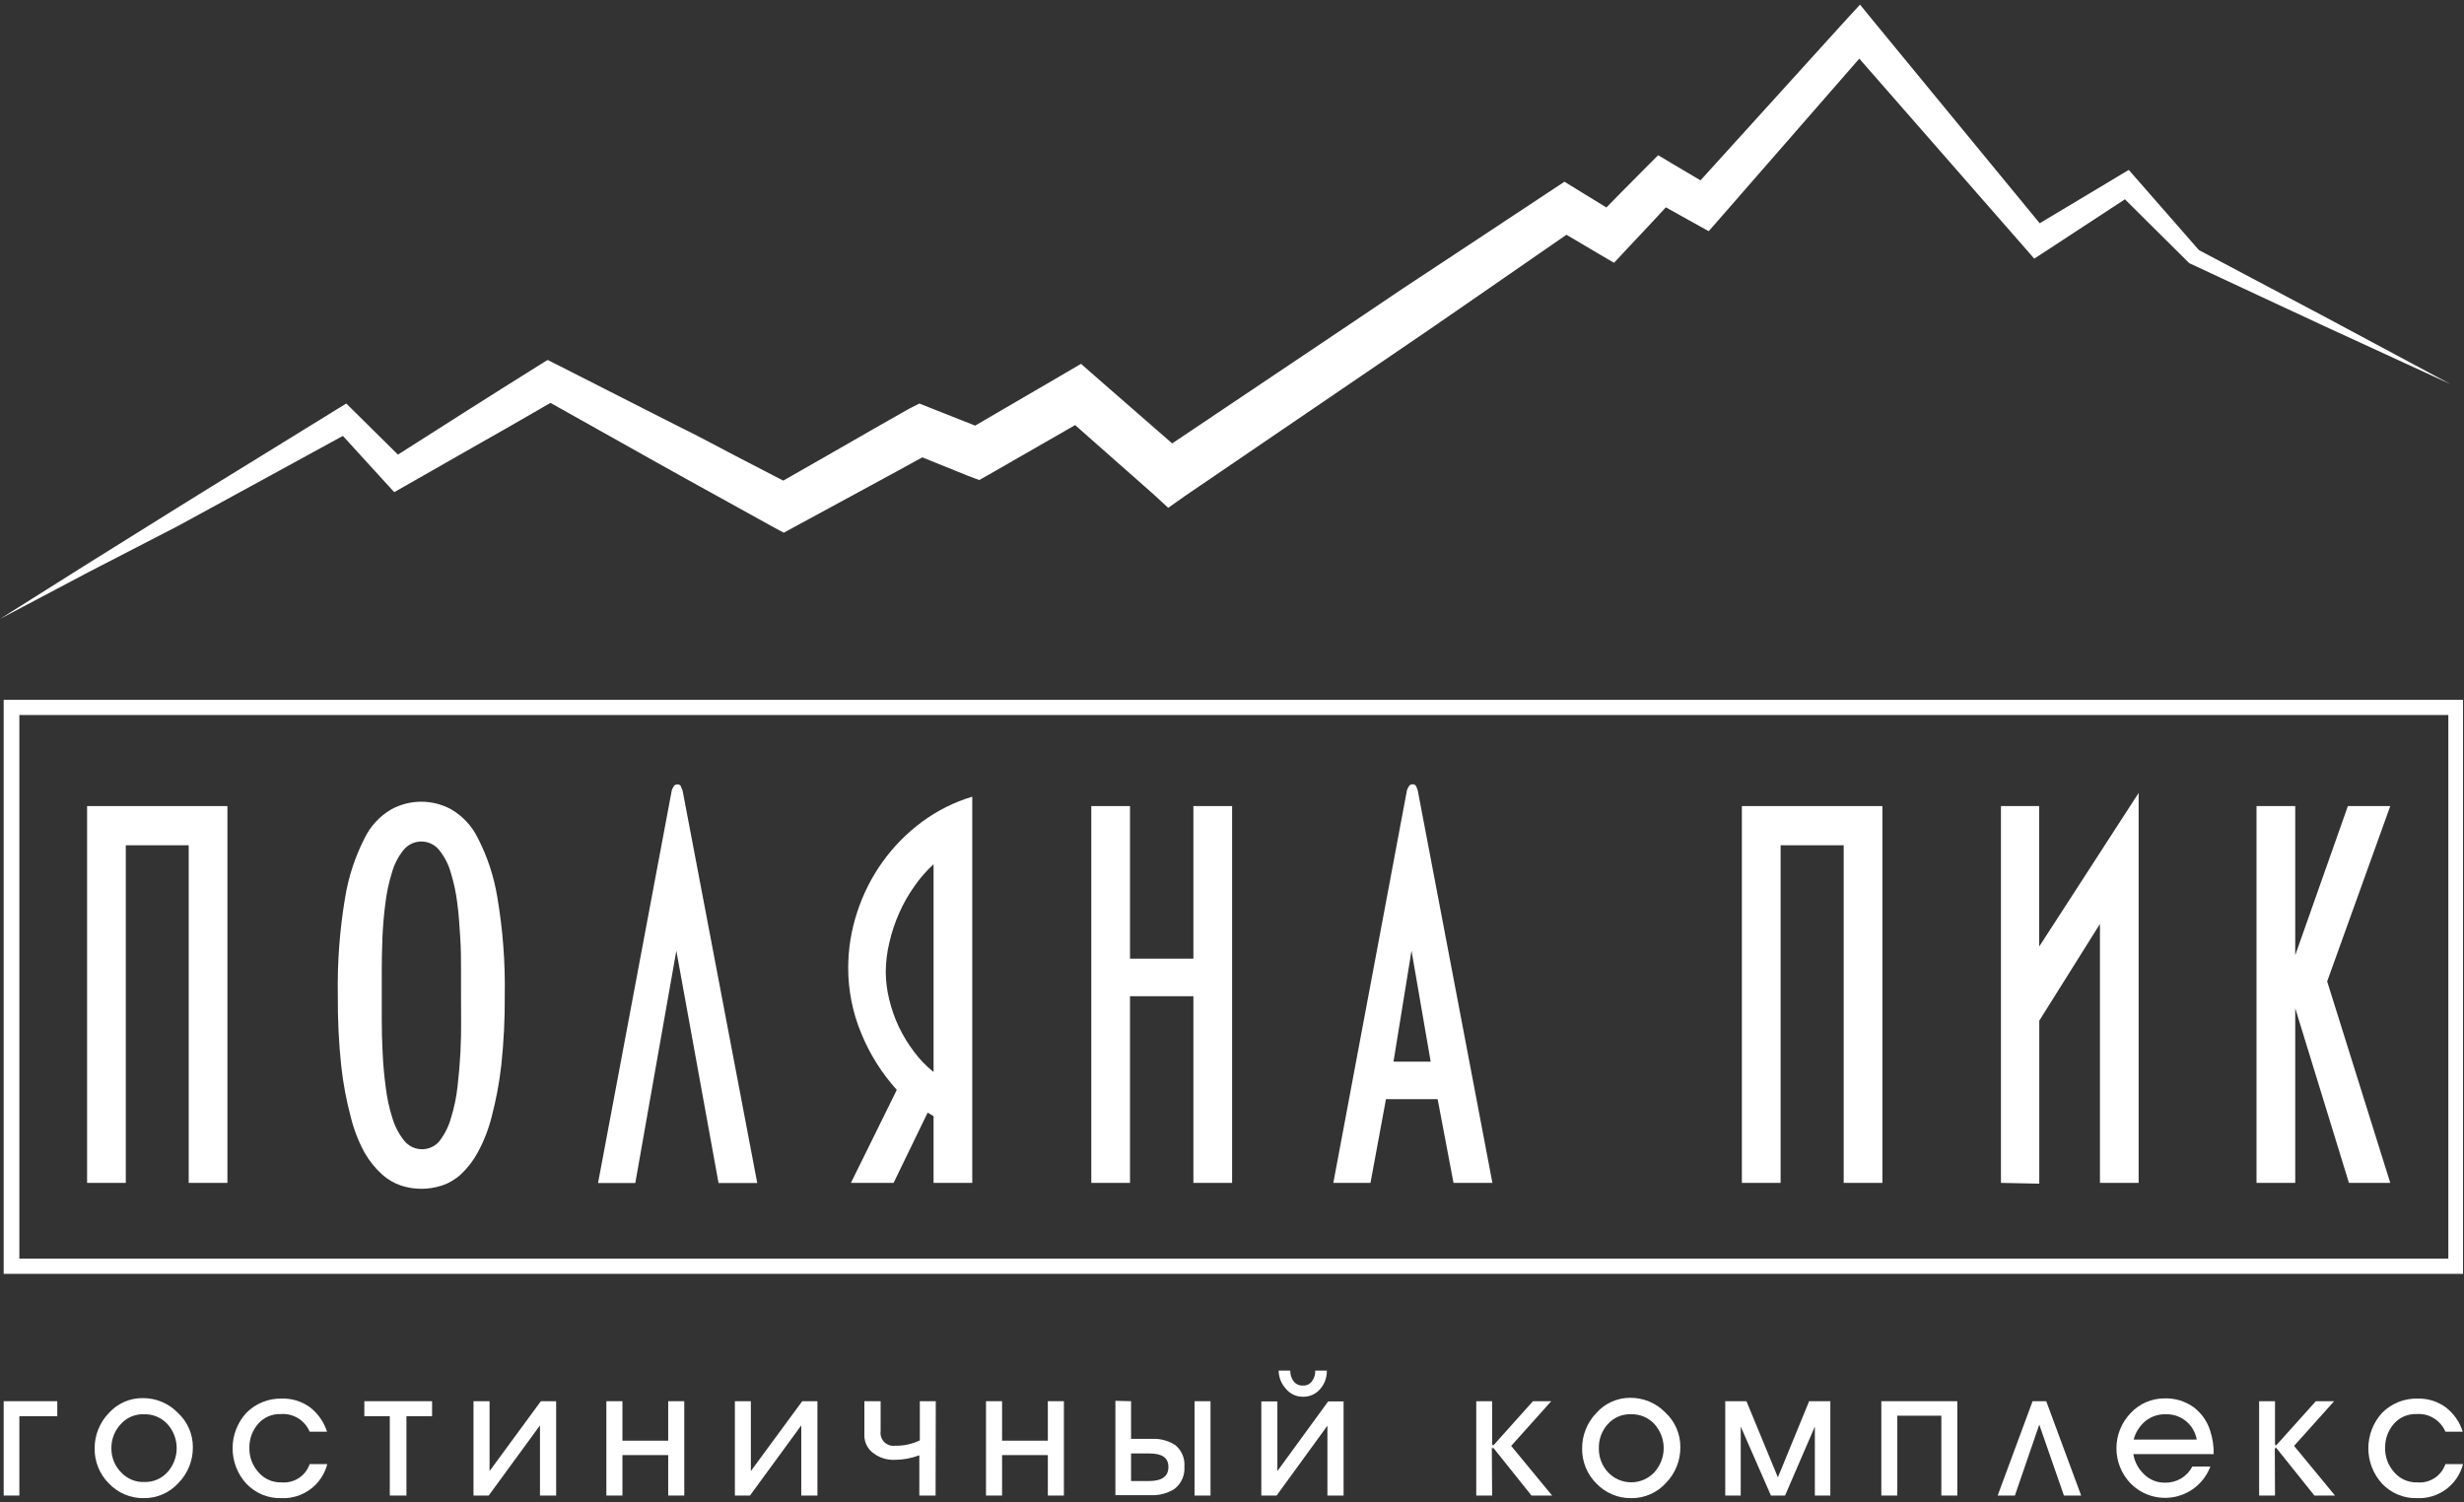
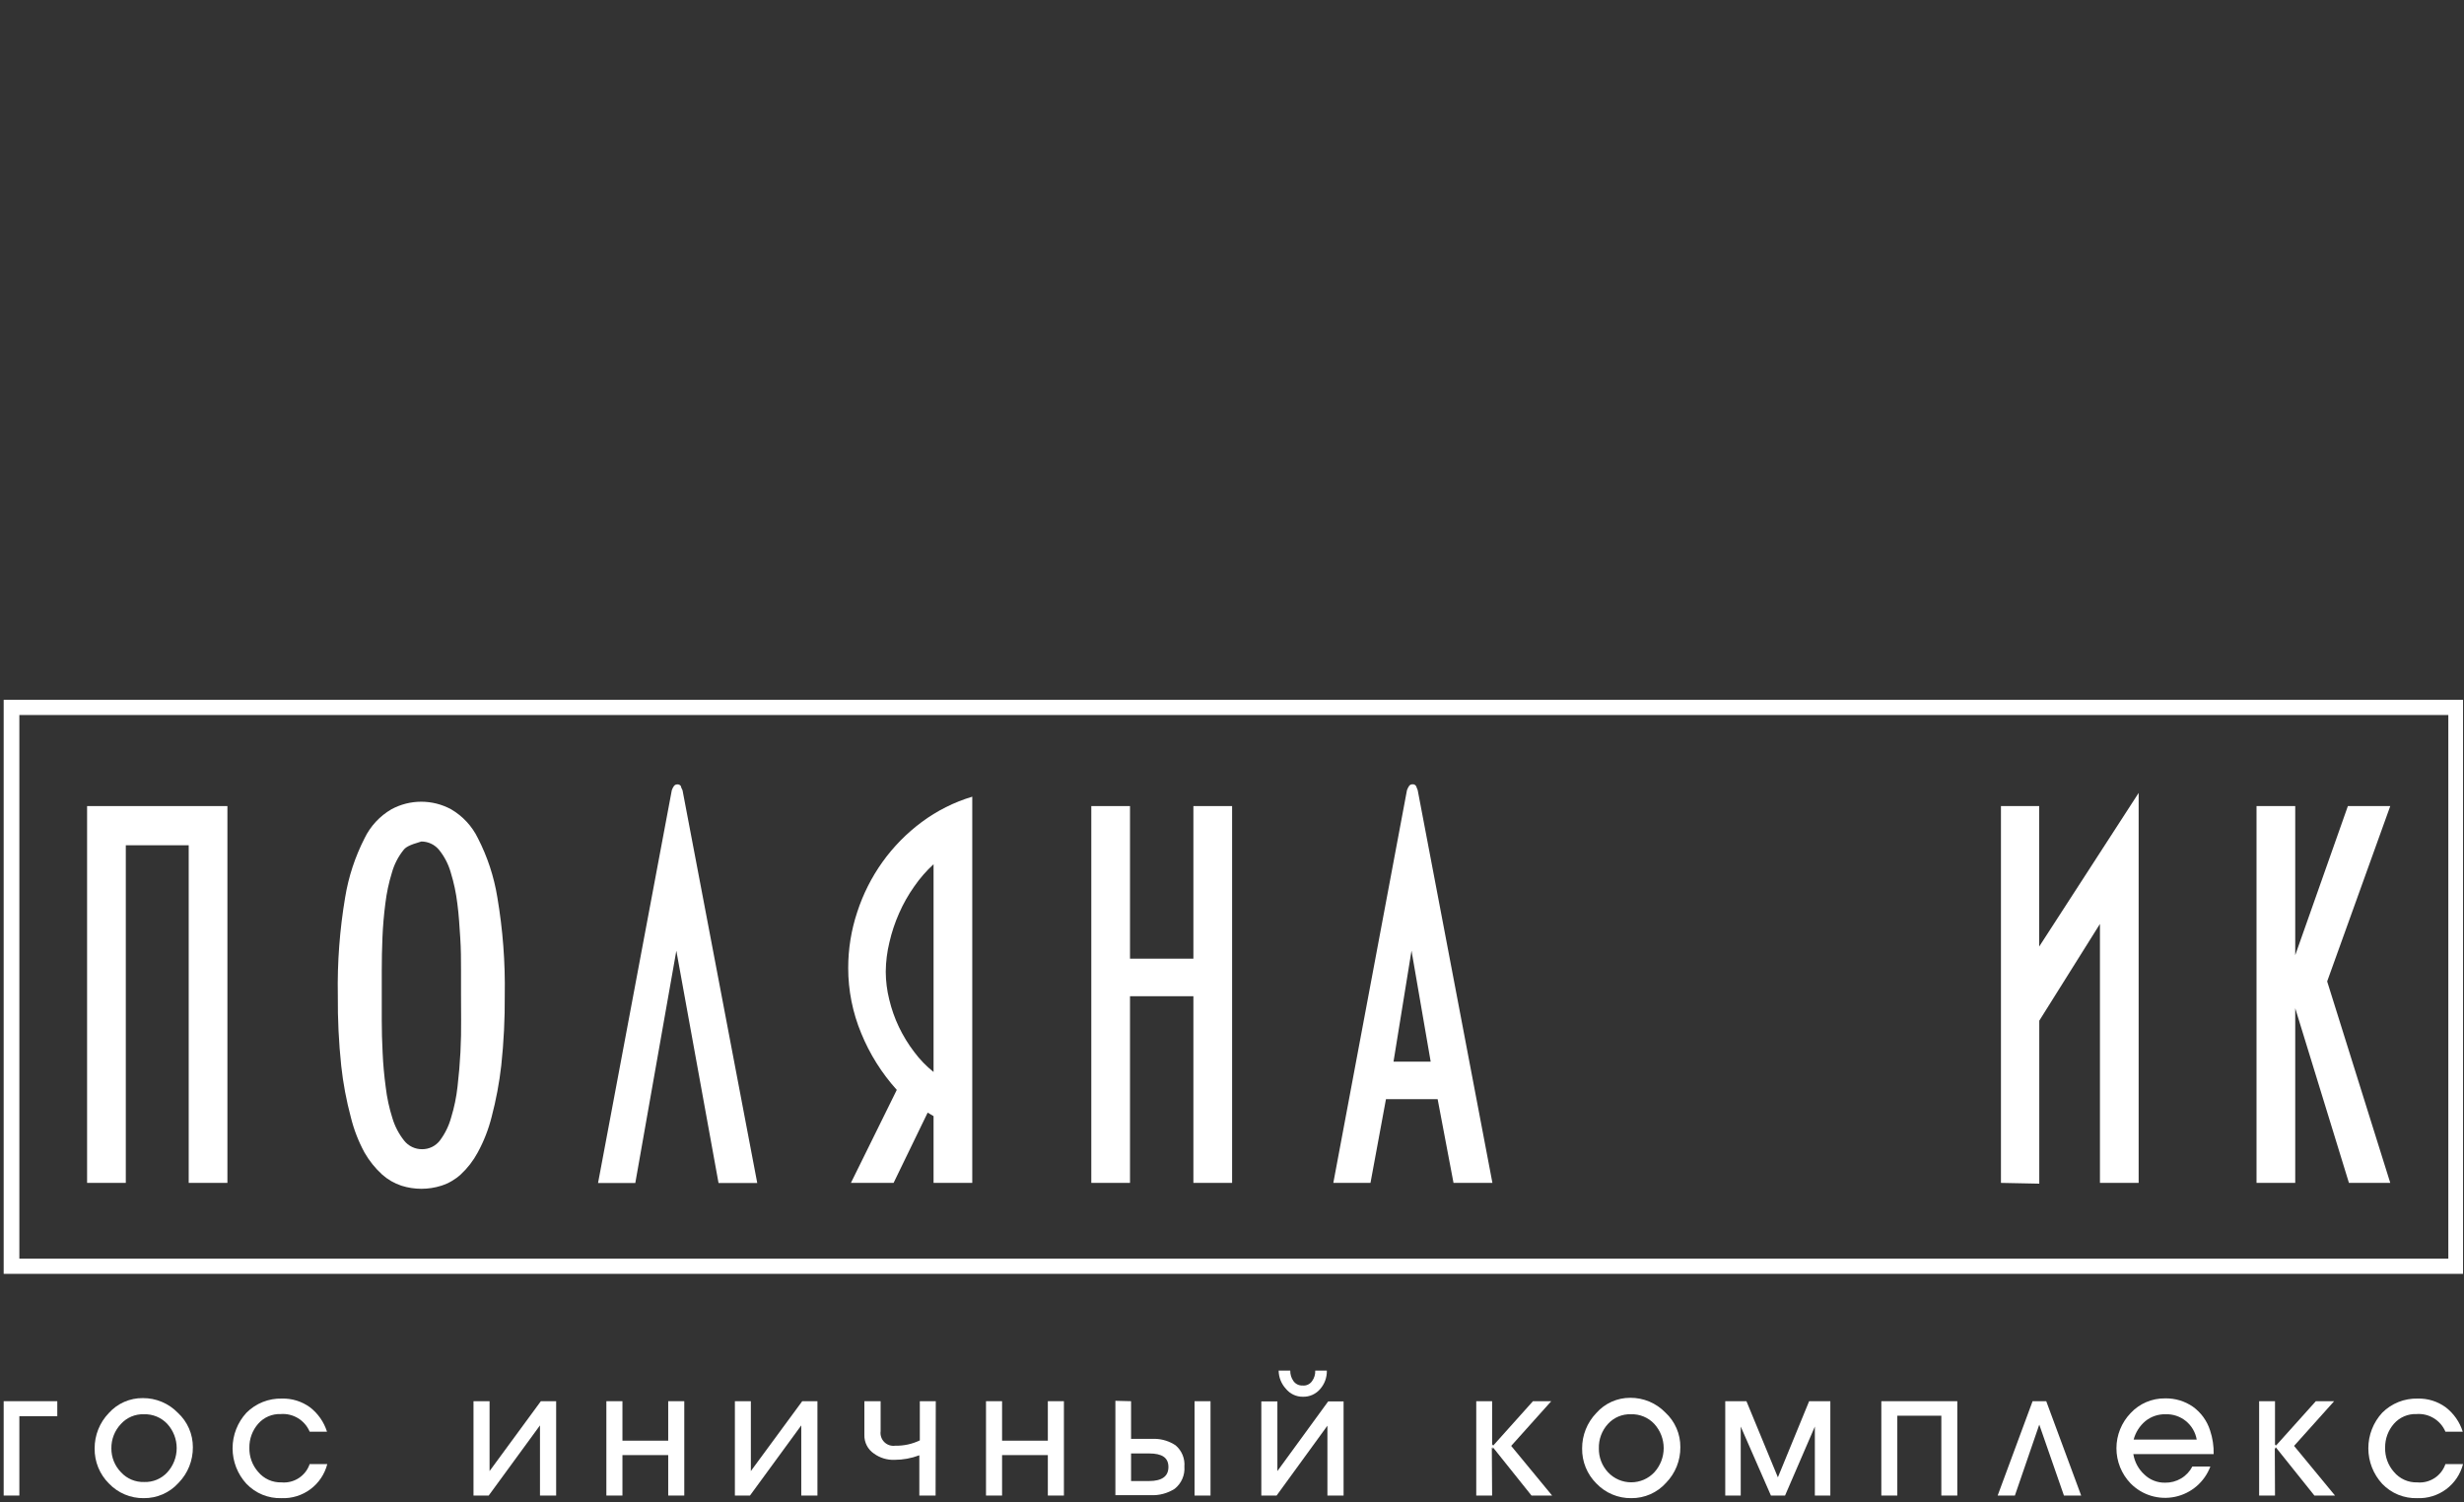
<svg xmlns="http://www.w3.org/2000/svg" width="369" height="225" viewBox="0 0 369 225" fill="none">
  <rect x="0" y="0" width="369" height="225" fill="#333333" stroke="none" />
-   <path d="M0 92.691L12.608 84.749L25.26 76.851C29.463 74.213 33.709 71.619 37.941 69.01L50.636 61.184L51.853 60.431L52.955 61.518L60.867 69.344L58.186 68.981L69.432 61.822C73.186 59.416 76.968 57.069 80.722 54.706L82.011 53.909L83.46 54.634L101.286 63.692C104.344 65.184 107.242 66.749 110.141 68.271L119.01 72.865H115.749L125.894 67.068C129.285 65.126 132.676 63.155 136.038 61.272L137.676 60.431L139.284 61.069L147.704 64.402L144.502 64.634L159.588 55.837L161.892 54.489L163.921 56.272L177.747 68.329L173.109 68.039L202.76 48.142L210.137 43.171L217.586 38.258L232.469 28.418L234.281 27.215L236.078 28.316L242.759 32.417L238.715 32.968C241.31 30.287 243.933 27.65 246.556 25.012L248.324 23.244L250.353 24.461L256.729 28.229L253.005 28.838L276.482 2.94L278.554 0.694L280.467 3.042L306.553 34.765L303.945 34.345L317.538 26.2L318.799 25.447L319.712 26.49L329.422 37.591L329.074 37.33L348.073 47.402L367.015 57.547L347.479 48.562L327.987 39.475L327.828 39.403L327.654 39.214L317.191 28.823L319.364 29.099L306.09 37.794L304.64 38.736L303.467 37.388L276.439 6.491H280.438L257.454 32.838L255.889 34.62L253.744 33.432L247.295 29.838L251.092 29.302C248.57 32.045 246.029 34.77 243.469 37.475L241.715 39.359L239.44 38.026L232.672 34.026H236.223L221.557 44.171L214.209 49.243L206.833 54.272L177.384 74.329L174.95 76.053L172.747 74.025L159.008 61.895L163.356 62.315L148.212 71.01L146.647 71.894L144.922 71.242L136.531 67.851L139.661 67.648C136.256 69.546 132.806 71.387 129.372 73.271L119.053 78.865L117.387 79.778L115.836 78.952L107.141 74.141C104.242 72.532 101.344 70.952 98.445 69.315L81.055 59.561H83.779C79.924 61.779 76.084 64.025 72.186 66.213L60.592 72.822L59.041 73.706L57.911 72.474L50.375 64.213L52.694 64.547L39.651 71.677C35.303 74.039 30.955 76.445 26.608 78.793L13.188 85.72L0 92.691Z" fill="white" />
  <path d="M34.057 120.719V177.151H28.26V126.588H18.84V177.151H13.043V120.719H34.057Z" fill="white" />
-   <path d="M75.591 149.037C75.618 152.551 75.444 156.064 75.07 159.558C74.774 162.164 74.29 164.746 73.621 167.282C73.156 169.131 72.46 170.913 71.548 172.586C70.886 173.821 70.024 174.937 68.998 175.891C68.163 176.652 67.174 177.225 66.099 177.572C64.152 178.19 62.061 178.19 60.114 177.572C59.042 177.218 58.055 176.645 57.215 175.891C56.177 174.941 55.292 173.836 54.592 172.615C53.689 170.956 53.002 169.188 52.549 167.355C51.869 164.816 51.384 162.229 51.1 159.616C50.732 156.111 50.562 152.589 50.592 149.065C50.503 144.139 50.872 139.214 51.694 134.356C52.2 131.287 53.178 128.315 54.592 125.545C55.472 123.727 56.875 122.213 58.621 121.197C59.992 120.455 61.526 120.066 63.085 120.066C64.643 120.066 66.177 120.455 67.548 121.197C69.294 122.213 70.697 123.727 71.577 125.545C72.998 128.312 73.975 131.285 74.475 134.356C75.301 139.204 75.675 144.119 75.591 149.037ZM69.041 149.037V145.327C69.041 143.776 69.041 142.153 68.925 140.443C68.809 138.733 68.722 137.037 68.49 135.312C68.302 133.74 67.972 132.188 67.505 130.675C67.16 129.45 66.574 128.307 65.78 127.313C65.458 126.911 65.05 126.586 64.586 126.364C64.122 126.141 63.614 126.025 63.099 126.025C62.584 126.025 62.076 126.141 61.612 126.364C61.148 126.586 60.74 126.911 60.418 127.313C59.625 128.307 59.038 129.45 58.694 130.675C58.226 132.188 57.896 133.74 57.708 135.312C57.486 137.032 57.341 138.742 57.273 140.443C57.201 142.153 57.172 143.776 57.172 145.327V152.862C57.172 154.37 57.215 155.978 57.302 157.688C57.375 159.384 57.534 161.094 57.766 162.819C57.95 164.393 58.285 165.946 58.766 167.456C59.132 168.678 59.727 169.819 60.52 170.818C60.839 171.223 61.246 171.549 61.711 171.773C62.176 171.996 62.685 172.111 63.201 172.108C63.714 172.113 64.222 171.999 64.685 171.776C65.148 171.552 65.552 171.224 65.867 170.818C66.646 169.781 67.221 168.606 67.563 167.355C68.028 165.843 68.349 164.29 68.519 162.717C68.722 160.997 68.867 159.287 68.954 157.587C69.041 155.877 69.07 154.268 69.055 152.761C69.041 151.254 69.041 150.036 69.041 149.037Z" fill="white" />
+   <path d="M75.591 149.037C75.618 152.551 75.444 156.064 75.07 159.558C74.774 162.164 74.29 164.746 73.621 167.282C73.156 169.131 72.46 170.913 71.548 172.586C70.886 173.821 70.024 174.937 68.998 175.891C68.163 176.652 67.174 177.225 66.099 177.572C64.152 178.19 62.061 178.19 60.114 177.572C59.042 177.218 58.055 176.645 57.215 175.891C56.177 174.941 55.292 173.836 54.592 172.615C53.689 170.956 53.002 169.188 52.549 167.355C51.869 164.816 51.384 162.229 51.1 159.616C50.732 156.111 50.562 152.589 50.592 149.065C50.503 144.139 50.872 139.214 51.694 134.356C52.2 131.287 53.178 128.315 54.592 125.545C55.472 123.727 56.875 122.213 58.621 121.197C59.992 120.455 61.526 120.066 63.085 120.066C64.643 120.066 66.177 120.455 67.548 121.197C69.294 122.213 70.697 123.727 71.577 125.545C72.998 128.312 73.975 131.285 74.475 134.356C75.301 139.204 75.675 144.119 75.591 149.037ZM69.041 149.037V145.327C69.041 143.776 69.041 142.153 68.925 140.443C68.809 138.733 68.722 137.037 68.49 135.312C68.302 133.74 67.972 132.188 67.505 130.675C67.16 129.45 66.574 128.307 65.78 127.313C65.458 126.911 65.05 126.586 64.586 126.364C64.122 126.141 63.614 126.025 63.099 126.025C61.148 126.586 60.74 126.911 60.418 127.313C59.625 128.307 59.038 129.45 58.694 130.675C58.226 132.188 57.896 133.74 57.708 135.312C57.486 137.032 57.341 138.742 57.273 140.443C57.201 142.153 57.172 143.776 57.172 145.327V152.862C57.172 154.37 57.215 155.978 57.302 157.688C57.375 159.384 57.534 161.094 57.766 162.819C57.95 164.393 58.285 165.946 58.766 167.456C59.132 168.678 59.727 169.819 60.52 170.818C60.839 171.223 61.246 171.549 61.711 171.773C62.176 171.996 62.685 172.111 63.201 172.108C63.714 172.113 64.222 171.999 64.685 171.776C65.148 171.552 65.552 171.224 65.867 170.818C66.646 169.781 67.221 168.606 67.563 167.355C68.028 165.843 68.349 164.29 68.519 162.717C68.722 160.997 68.867 159.287 68.954 157.587C69.041 155.877 69.07 154.268 69.055 152.761C69.041 151.254 69.041 150.036 69.041 149.037Z" fill="white" />
  <path d="M101.286 142.384L95.141 177.166H89.562L100.605 118.356C100.675 118.146 100.772 117.946 100.895 117.762C100.951 117.671 101.03 117.596 101.124 117.545C101.218 117.494 101.324 117.469 101.431 117.472C101.541 117.459 101.653 117.48 101.751 117.532C101.85 117.584 101.93 117.664 101.982 117.762C101.982 117.95 102.141 118.153 102.214 118.356L113.402 177.166H107.605L101.286 142.384Z" fill="white" />
  <path d="M127.024 144.964C127.022 142.123 127.477 139.299 128.372 136.602C129.241 133.921 130.517 131.389 132.154 129.095C133.793 126.807 135.778 124.788 138.038 123.11C140.319 121.414 142.879 120.129 145.603 119.313V177.151H139.806V167.152L138.922 166.63L133.821 177.151H127.43L134.299 163.224C132.051 160.731 130.252 157.868 128.98 154.761C127.687 151.657 127.022 148.327 127.024 144.964ZM132.647 145.529C132.654 146.932 132.829 148.328 133.169 149.689C133.506 151.108 133.992 152.487 134.618 153.804C135.251 155.126 136.018 156.379 136.908 157.543C137.741 158.664 138.715 159.672 139.806 160.543V129.429C138.719 130.428 137.747 131.546 136.908 132.762C136.023 134.017 135.266 135.356 134.647 136.762C134.027 138.161 133.541 139.617 133.198 141.109C132.844 142.556 132.66 144.04 132.647 145.529Z" fill="white" />
  <path d="M178.718 177.151V149.196H169.225V177.151H163.429V120.719H169.225V143.573H178.718V120.719H184.515V177.151H178.718Z" fill="white" />
  <path d="M217.673 177.151L215.296 164.615H207.557L205.239 177.151H199.674L210.702 118.342C210.778 118.134 210.875 117.935 210.992 117.748C211.048 117.656 211.127 117.582 211.221 117.531C211.315 117.48 211.421 117.455 211.528 117.458C211.639 117.445 211.75 117.466 211.848 117.517C211.947 117.569 212.027 117.649 212.079 117.748C212.166 117.936 212.238 118.139 212.311 118.342L223.499 177.151H217.673ZM211.383 142.37L208.688 158.992H214.253L211.383 142.37Z" fill="white" />
-   <path d="M281.902 120.719V177.151H276.105V126.588H266.656V177.151H260.859V120.719H281.902Z" fill="white" />
  <path d="M299.655 177.151V120.718H305.379V141.761L320.277 118.748V177.151H314.481V138.37L305.394 152.862V177.267L299.655 177.151Z" fill="white" />
  <path d="M357.957 120.719L348.508 146.978L357.957 177.151H351.769L343.726 150.993V177.151H337.929V120.719H343.726V143.051L351.61 120.719H357.957Z" fill="white" />
  <path d="M368.855 190.774H0.55V104.806H368.855V190.774ZM2.898 188.499H366.652V107.082H2.898V188.499Z" fill="white" />
  <path d="M2.898 212.092V223.976H0.55V209.846H8.579V212.092H2.898Z" fill="white" />
  <path d="M28.883 216.73C28.904 218.726 28.133 220.649 26.738 222.077C26.081 222.808 25.276 223.39 24.376 223.785C23.477 224.179 22.503 224.378 21.521 224.367C20.55 224.379 19.587 224.191 18.692 223.814C17.797 223.438 16.988 222.881 16.318 222.179C15.624 221.491 15.077 220.671 14.709 219.767C14.34 218.863 14.158 217.894 14.173 216.918C14.164 214.947 14.923 213.049 16.289 211.628C16.93 210.912 17.717 210.34 18.596 209.953C19.476 209.566 20.429 209.371 21.39 209.382C22.368 209.376 23.337 209.568 24.239 209.947C25.14 210.326 25.956 210.883 26.636 211.585C27.348 212.239 27.915 213.035 28.302 213.921C28.688 214.806 28.886 215.763 28.883 216.73ZM16.68 216.903C16.673 217.569 16.797 218.228 17.046 218.845C17.295 219.462 17.663 220.024 18.13 220.498C18.568 220.975 19.105 221.351 19.703 221.601C20.3 221.851 20.945 221.969 21.593 221.947C22.241 221.97 22.886 221.853 23.484 221.603C24.082 221.352 24.619 220.975 25.057 220.498C25.96 219.507 26.461 218.215 26.461 216.875C26.461 215.534 25.96 214.242 25.057 213.251C24.61 212.773 24.065 212.396 23.46 212.146C22.855 211.897 22.204 211.779 21.55 211.802C20.906 211.779 20.265 211.897 19.672 212.147C19.079 212.397 18.547 212.774 18.115 213.251C17.177 214.234 16.662 215.545 16.68 216.903Z" fill="white" />
  <path d="M46.375 219.265H49.013C48.626 220.771 47.735 222.099 46.487 223.028C45.24 223.956 43.712 224.429 42.158 224.367C41.182 224.397 40.21 224.222 39.306 223.853C38.403 223.483 37.587 222.927 36.912 222.222C35.573 220.771 34.83 218.87 34.83 216.896C34.83 214.922 35.573 213.021 36.912 211.57C37.606 210.876 38.435 210.331 39.346 209.967C40.258 209.604 41.234 209.429 42.216 209.454C43.722 209.412 45.2 209.871 46.419 210.758C47.623 211.685 48.514 212.96 48.969 214.41H46.375C46.019 213.57 45.407 212.863 44.627 212.39C43.847 211.916 42.937 211.7 42.027 211.773C41.395 211.749 40.764 211.867 40.183 212.118C39.601 212.369 39.083 212.746 38.665 213.222C37.795 214.215 37.325 215.496 37.346 216.816C37.312 218.147 37.783 219.442 38.665 220.439C39.088 220.947 39.621 221.352 40.224 221.623C40.826 221.895 41.483 222.025 42.143 222.004C43.054 222.089 43.966 221.865 44.734 221.368C45.502 220.871 46.08 220.131 46.375 219.265Z" fill="white" />
-   <path d="M60.867 223.976H58.375V212.092H54.563V209.846H64.708V212.092H60.867V223.976Z" fill="white" />
  <path d="M73.186 223.976H70.91V209.846H73.316V220.309L80.997 209.846H83.287V223.976H80.866V213.469L73.186 223.976Z" fill="white" />
  <path d="M93.214 217.918V223.976H90.808V209.846H93.214V215.758H100.069V209.846H102.474V223.976H100.069V217.918H93.214Z" fill="white" />
  <path d="M112.314 223.976H110.054V209.846H112.445V220.309L120.14 209.846H122.416V223.976H119.995V213.469L112.314 223.976Z" fill="white" />
  <path d="M140.111 223.976H137.676V217.947C136.486 218.397 135.224 218.628 133.952 218.628C132.858 218.668 131.781 218.342 130.894 217.7C130.436 217.395 130.062 216.978 129.809 216.489C129.556 215.999 129.43 215.454 129.445 214.903V209.846H131.879V214.338C131.838 214.633 131.866 214.934 131.961 215.216C132.056 215.499 132.215 215.755 132.426 215.966C132.636 216.176 132.893 216.335 133.175 216.43C133.458 216.525 133.758 216.553 134.053 216.512C135.331 216.542 136.597 216.269 137.749 215.715V209.846H140.14L140.111 223.976Z" fill="white" />
  <path d="M150.067 217.918V223.976H147.661V209.846H150.067V215.758H156.921V209.846H159.327V223.976H156.921V217.918H150.067Z" fill="white" />
  <path d="M169.385 209.846V215.483C171.428 215.483 172.617 215.483 172.964 215.483C174.065 215.507 175.135 215.844 176.051 216.454C176.509 216.842 176.868 217.334 177.097 217.888C177.326 218.443 177.42 219.044 177.37 219.642C177.419 220.272 177.312 220.904 177.059 221.482C176.807 222.061 176.416 222.569 175.921 222.961C174.847 223.648 173.585 223.983 172.312 223.917H167.037V209.788L169.385 209.846ZM169.385 217.671V221.802H172.08C173.993 221.802 174.979 221.106 174.979 219.7C174.979 218.295 174.022 217.671 172.08 217.671H169.385ZM181.283 223.975H178.892V209.846H181.283V223.975Z" fill="white" />
  <path d="M191.181 223.975H188.892V209.874H191.297V220.309L198.906 209.874H201.21V223.975H198.79V213.512L191.181 223.975ZM191.486 205.266H193.225C193.21 205.826 193.378 206.375 193.703 206.831C193.856 207.048 194.061 207.222 194.299 207.339C194.537 207.455 194.801 207.51 195.065 207.498C195.348 207.527 195.632 207.477 195.888 207.355C196.144 207.232 196.361 207.041 196.515 206.802C196.832 206.355 196.99 205.814 196.964 205.266H198.703C198.729 206.263 198.383 207.234 197.732 207.99C197.414 208.375 197.013 208.682 196.558 208.888C196.103 209.094 195.608 209.194 195.109 209.179C194.624 209.185 194.144 209.081 193.705 208.875C193.265 208.669 192.878 208.367 192.573 207.99C191.887 207.247 191.5 206.277 191.486 205.266Z" fill="white" />
  <path d="M223.455 223.976H221.078V209.846H223.455V216.483L223.6 216.309V216.512L229.571 209.846H232.31L226.31 216.541L232.44 223.976H229.353L223.556 216.729V217.005L223.411 216.787L223.455 223.976Z" fill="white" />
  <path d="M251.643 216.729C251.664 218.726 250.893 220.649 249.498 222.077C248.843 222.806 248.04 223.388 247.143 223.783C246.246 224.177 245.275 224.377 244.295 224.367C243.322 224.38 242.356 224.192 241.459 223.816C240.561 223.439 239.751 222.882 239.078 222.178C238.384 221.491 237.837 220.671 237.468 219.767C237.1 218.863 236.918 217.894 236.933 216.918C236.924 214.946 237.683 213.049 239.049 211.628C239.686 210.903 240.471 210.324 241.351 209.929C242.231 209.534 243.185 209.333 244.15 209.338C245.128 209.332 246.097 209.525 246.998 209.903C247.9 210.282 248.716 210.839 249.396 211.541C250.113 212.2 250.683 213.003 251.07 213.897C251.457 214.79 251.652 215.755 251.643 216.729ZM239.44 216.903C239.414 218.235 239.908 219.524 240.817 220.497C241.261 220.97 241.798 221.347 242.394 221.605C242.989 221.862 243.632 221.995 244.281 221.995C244.93 221.995 245.572 221.862 246.167 221.605C246.763 221.347 247.3 220.97 247.744 220.497C248.647 219.507 249.148 218.215 249.148 216.874C249.148 215.534 248.647 214.242 247.744 213.251C247.298 212.772 246.753 212.395 246.148 212.145C245.543 211.895 244.891 211.778 244.237 211.802C243.594 211.779 242.953 211.896 242.359 212.147C241.766 212.397 241.235 212.774 240.802 213.251C239.891 214.245 239.402 215.555 239.44 216.903Z" fill="white" />
  <path d="M267.323 223.976H265.207L260.685 213.643V223.976H258.367V209.846H261.54L266.25 221.251L270.931 209.846H274.105V223.976H271.786V213.643L267.323 223.976Z" fill="white" />
  <path d="M284.134 212.02V223.976H281.742V209.846H293.119V223.976H290.728V212.02H284.134Z" fill="white" />
  <path d="M305.394 213.353L301.742 223.976H299.162L304.394 209.846H306.437L311.669 223.976H309.089L305.394 213.353Z" fill="white" />
  <path d="M328.321 219.628H331.016C330.588 220.766 329.88 221.778 328.958 222.571C328.036 223.364 326.929 223.912 325.74 224.164C324.55 224.417 323.316 224.366 322.151 224.017C320.986 223.667 319.928 223.03 319.075 222.164C317.712 220.749 316.95 218.861 316.95 216.896C316.95 214.931 317.712 213.043 319.075 211.628C319.733 210.921 320.532 210.359 321.421 209.98C322.309 209.601 323.268 209.412 324.234 209.425C325.728 209.392 327.195 209.833 328.422 210.686C329.63 211.56 330.524 212.8 330.973 214.222C331.357 215.366 331.538 216.567 331.509 217.773H319.48C319.672 218.949 320.254 220.026 321.133 220.831C321.546 221.229 322.034 221.542 322.569 221.751C323.103 221.96 323.674 222.061 324.248 222.048C325.085 222.064 325.91 221.846 326.629 221.418C327.349 220.991 327.935 220.371 328.321 219.628ZM324.292 211.802C323.197 211.778 322.129 212.143 321.277 212.831C320.424 213.553 319.812 214.519 319.524 215.599H328.973C328.787 214.506 328.209 213.517 327.348 212.818C326.487 212.119 325.4 211.758 324.292 211.802Z" fill="white" />
  <path d="M340.697 223.976H338.32V209.846H340.697V216.483L340.827 216.309V216.512L346.813 209.846H349.552L343.552 216.541L349.682 223.976H346.595L340.798 216.729V217.005L340.668 216.787L340.697 223.976Z" fill="white" />
  <path d="M366.218 219.265H368.855C368.469 220.771 367.577 222.099 366.33 223.028C365.082 223.956 363.554 224.429 362 224.367C361.024 224.397 360.053 224.222 359.149 223.853C358.245 223.483 357.429 222.927 356.754 222.222C355.416 220.771 354.673 218.87 354.673 216.896C354.673 214.922 355.416 213.021 356.754 211.57C357.449 210.876 358.277 210.331 359.189 209.967C360.101 209.604 361.077 209.429 362.058 209.454C363.565 209.412 365.043 209.871 366.261 210.758C367.466 211.685 368.357 212.96 368.812 214.41H366.218C365.862 213.57 365.25 212.863 364.47 212.39C363.689 211.916 362.78 211.7 361.87 211.773C361.237 211.749 360.607 211.867 360.025 212.118C359.444 212.369 358.925 212.746 358.508 213.222C357.637 214.215 357.167 215.496 357.189 216.816C357.154 218.147 357.626 219.442 358.508 220.439C358.931 220.947 359.463 221.352 360.066 221.623C360.669 221.895 361.325 222.025 361.986 222.004C362.896 222.089 363.809 221.865 364.577 221.368C365.344 220.871 365.922 220.131 366.218 219.265Z" fill="white" />
</svg>